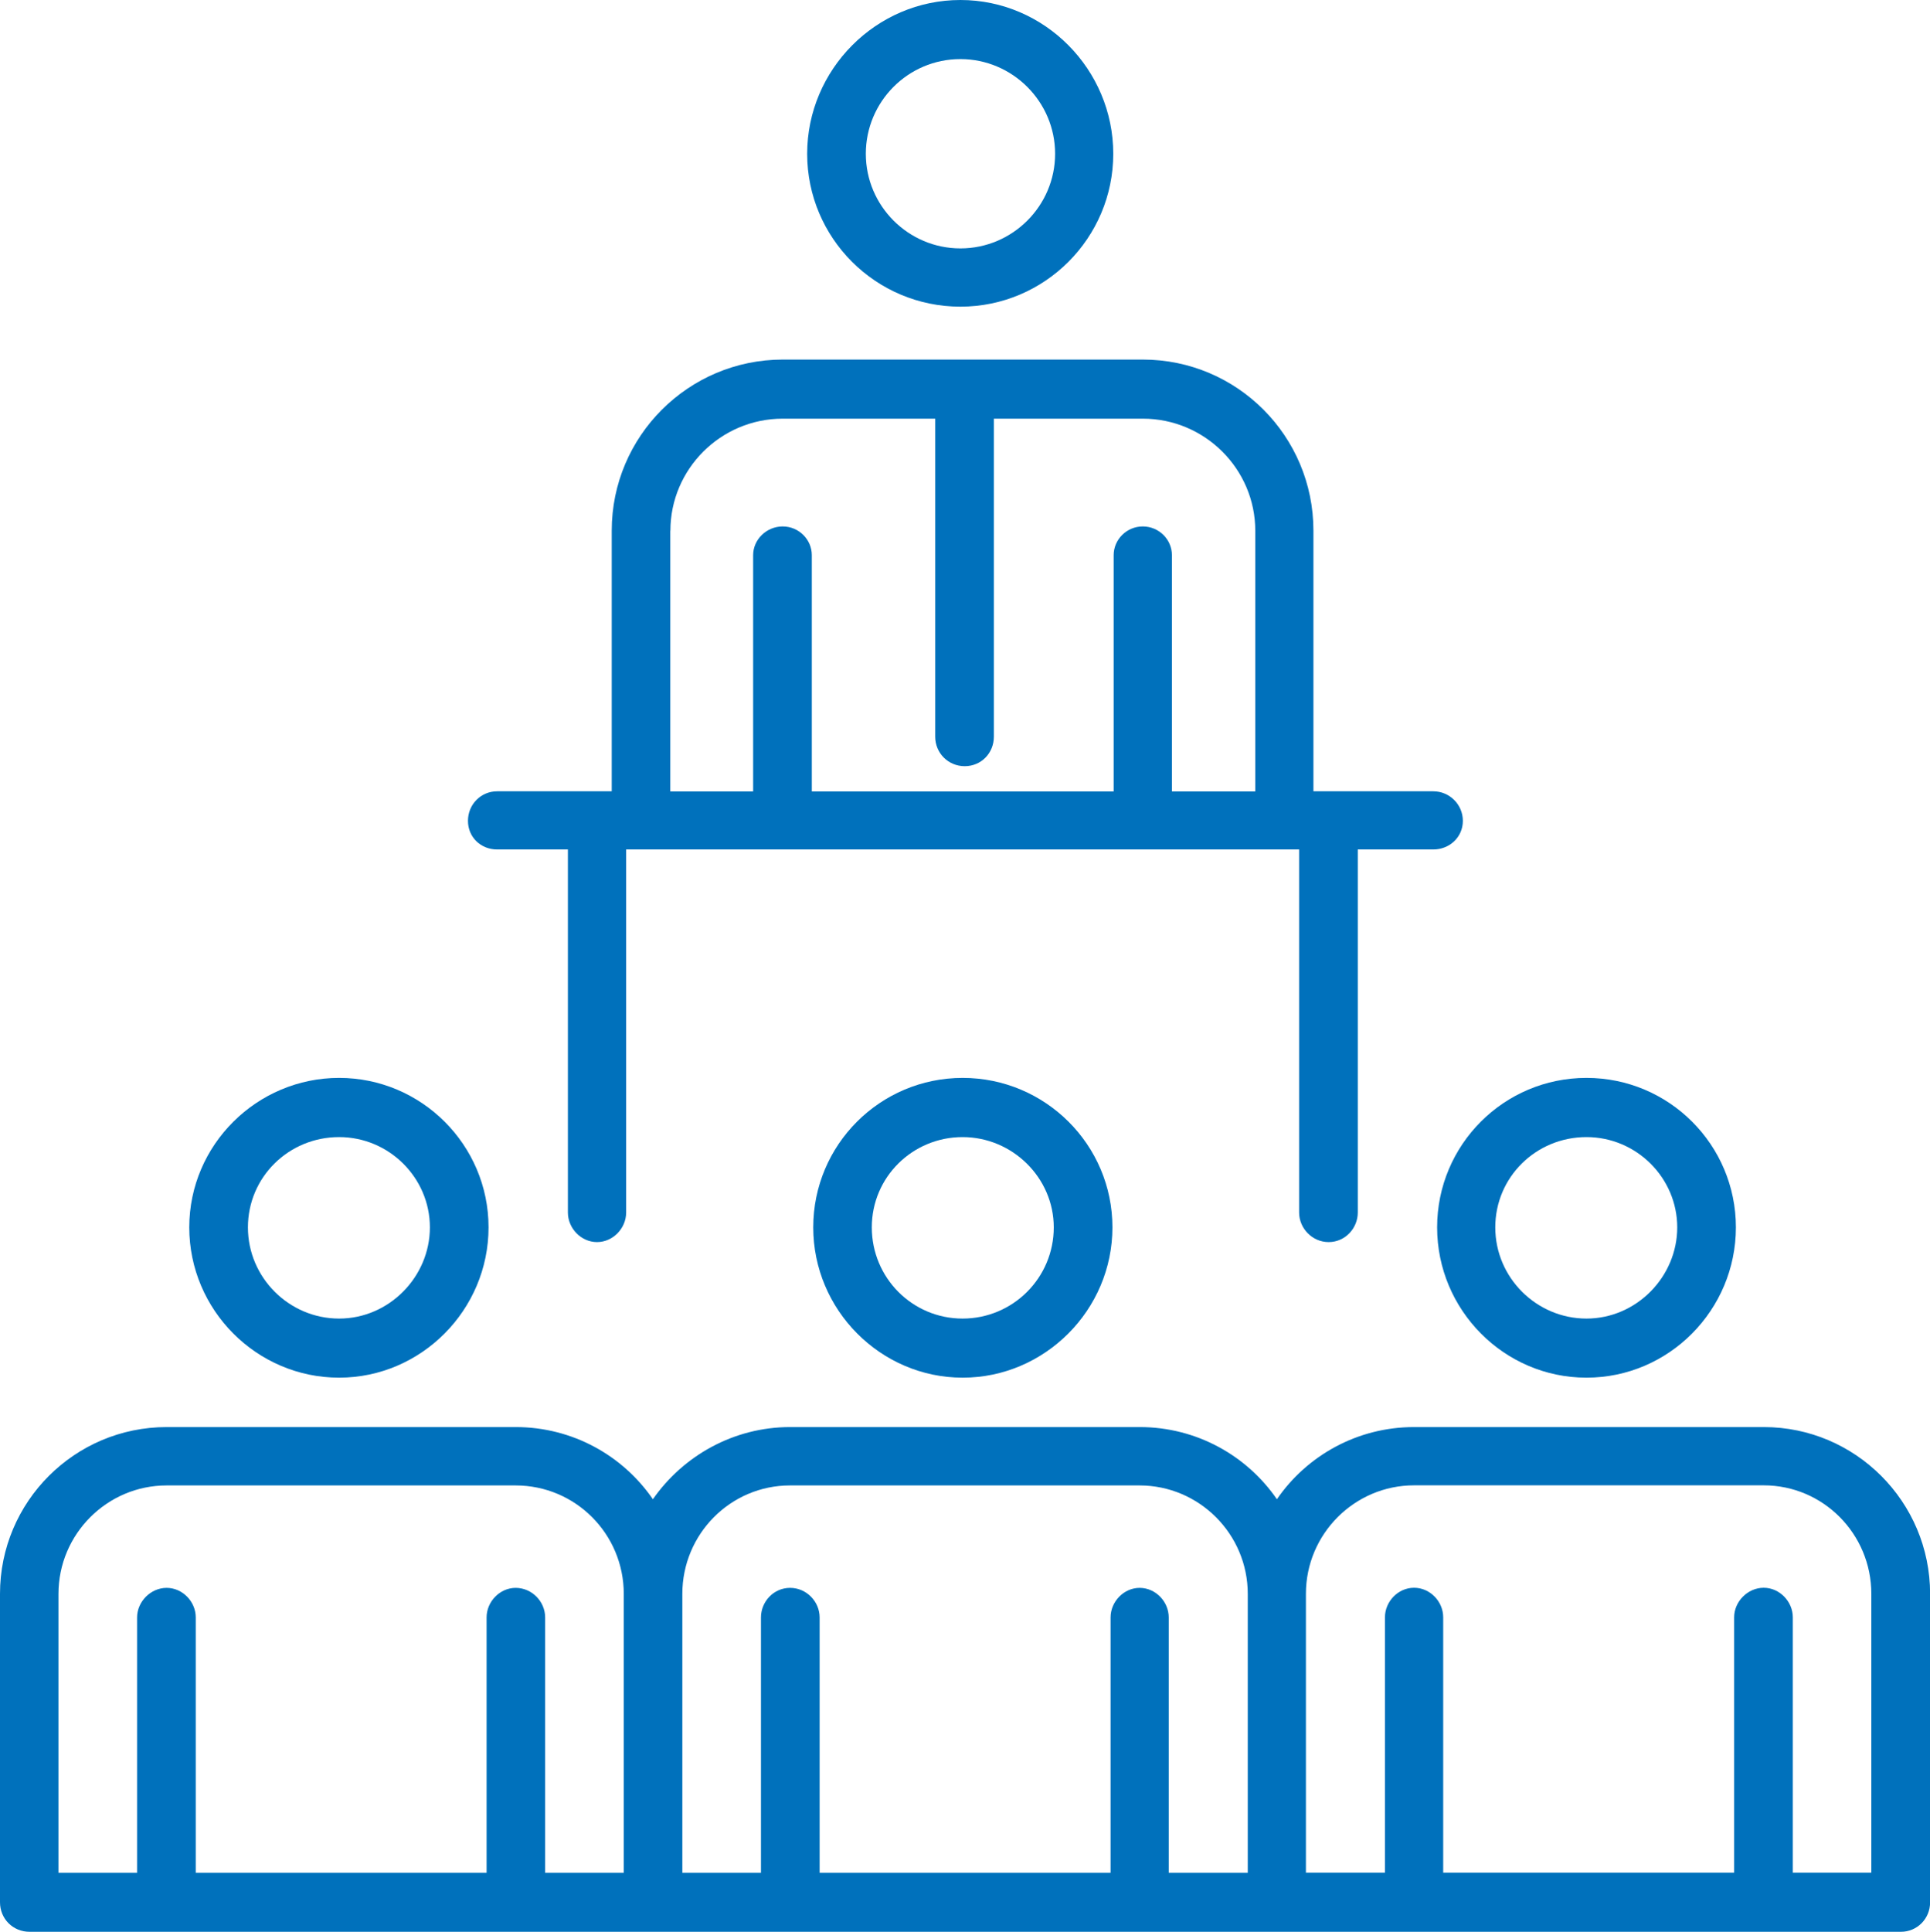
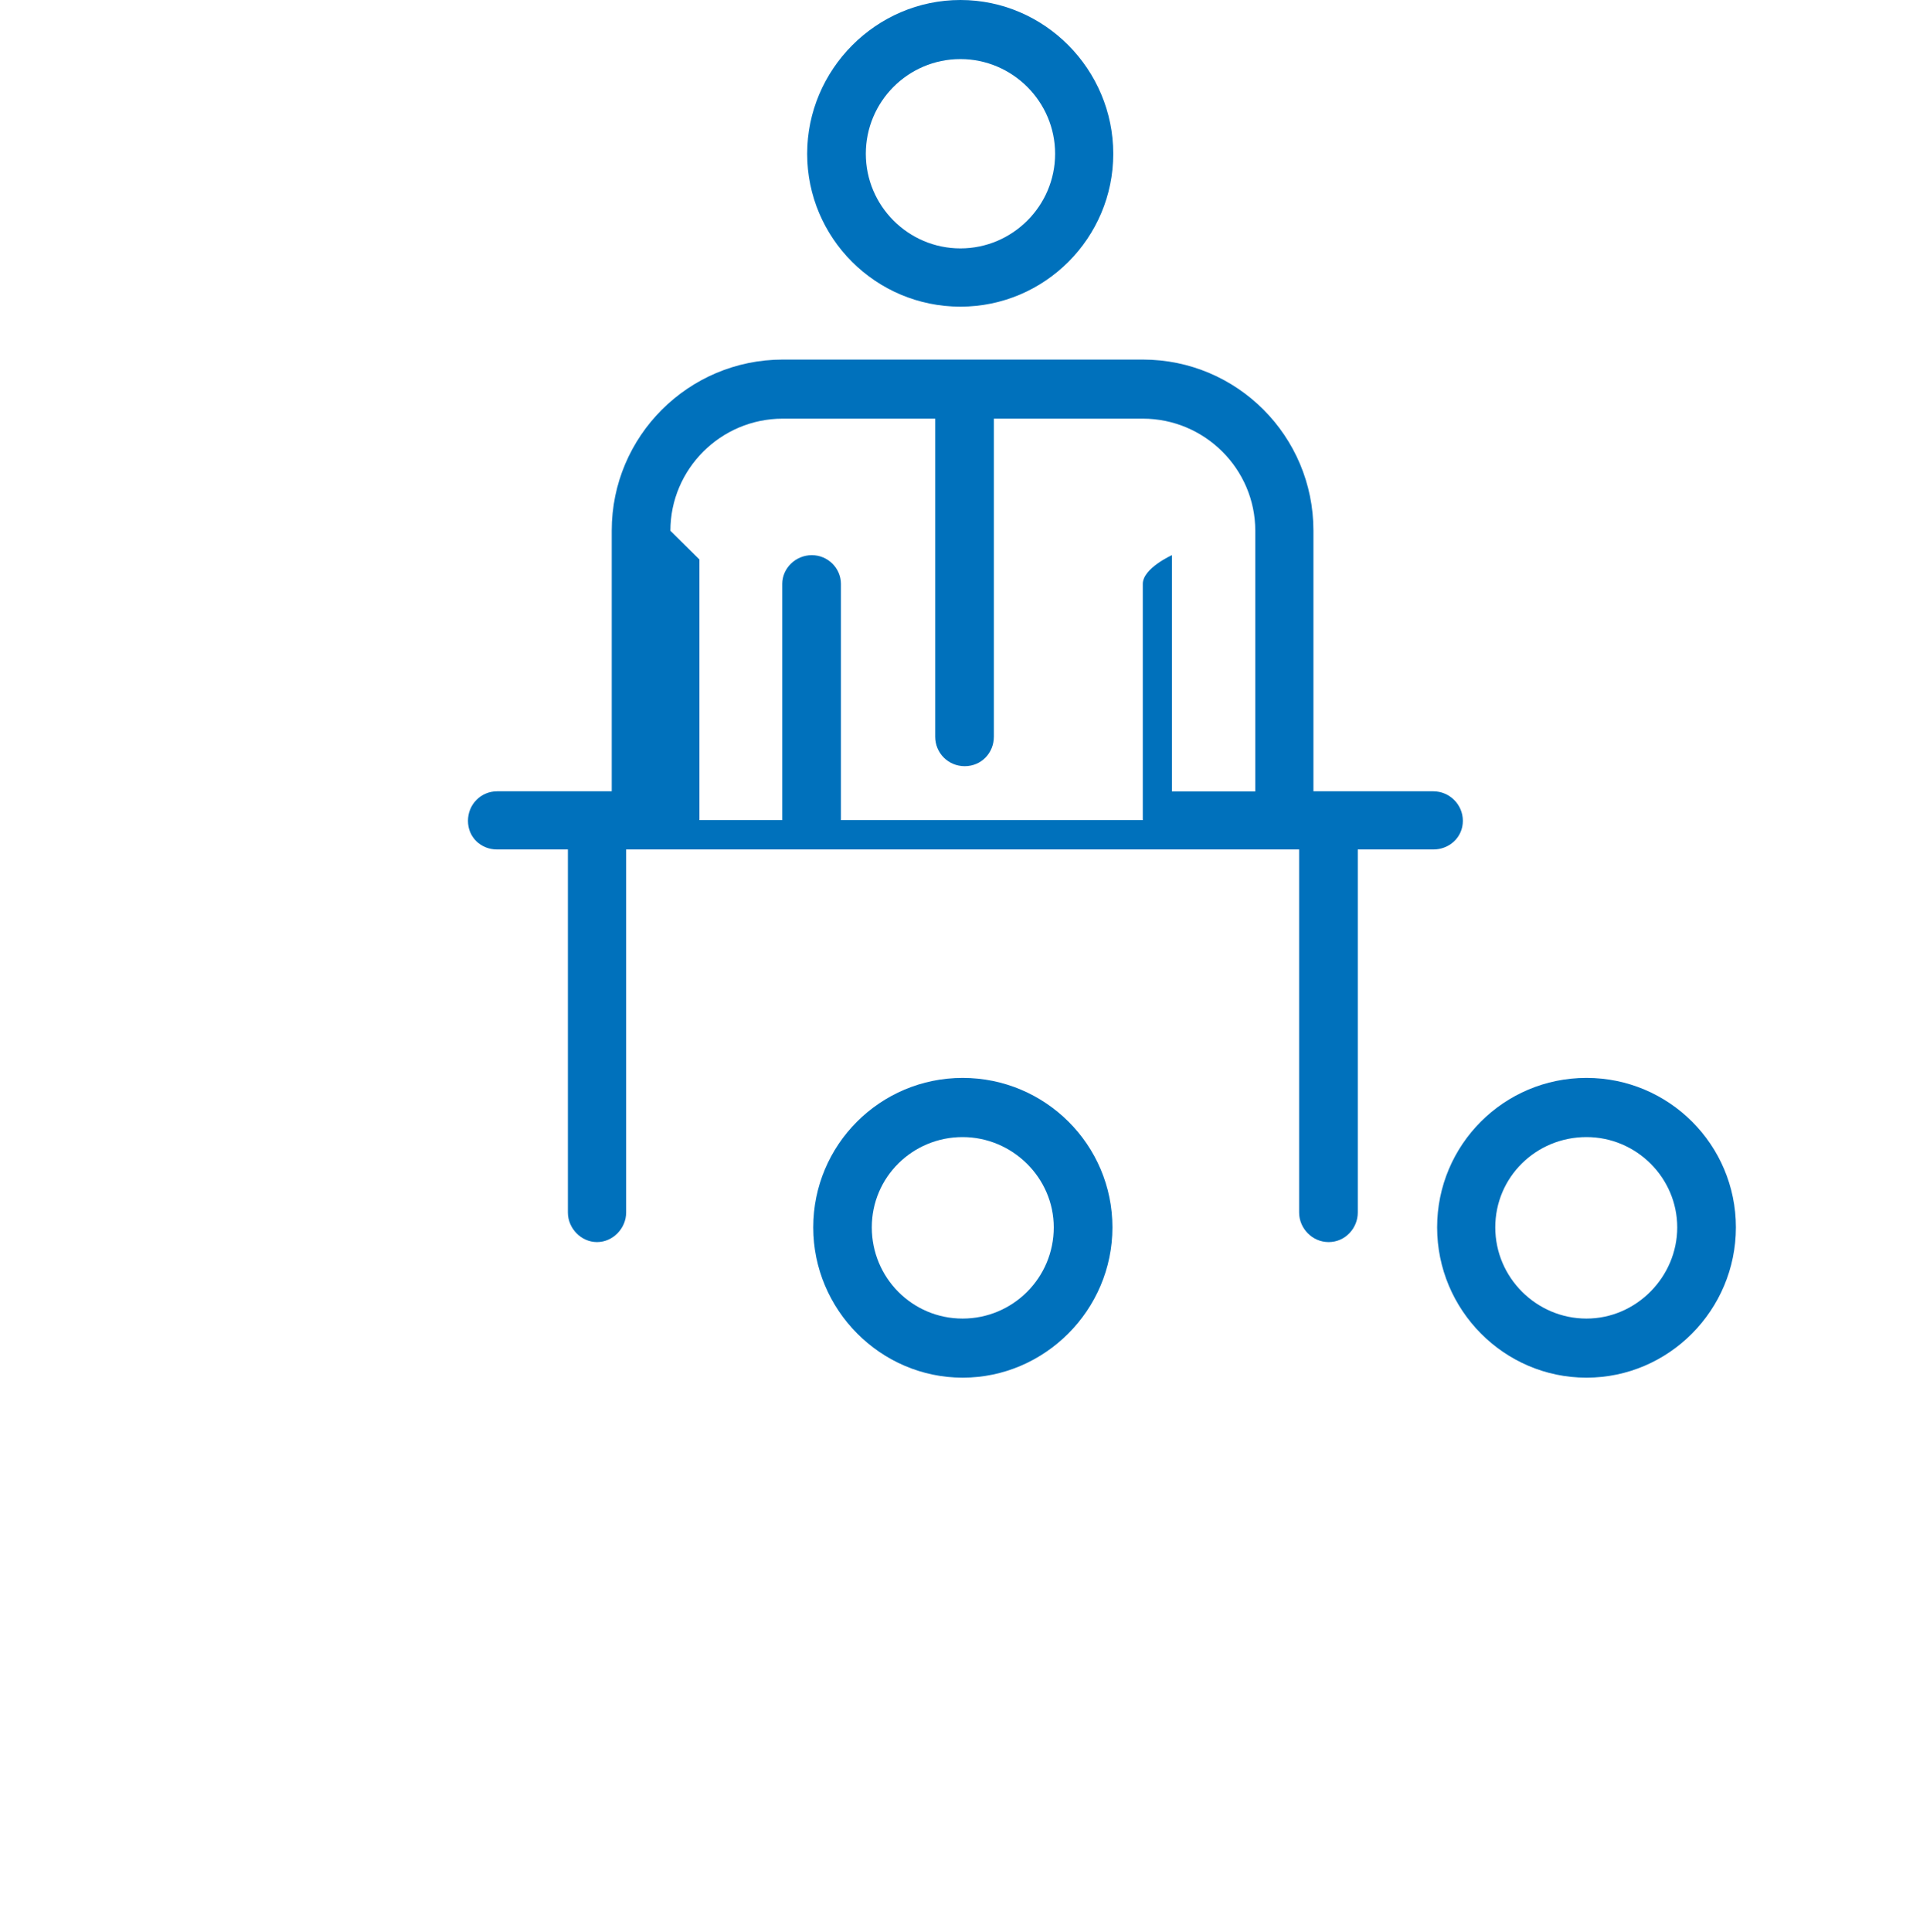
<svg xmlns="http://www.w3.org/2000/svg" id="_レイヤー_2" data-name="レイヤー 2" viewBox="0 0 187.53 187.66">
  <defs>
    <style>
      .cls-1 {
        fill: #0071bc;
      }
    </style>
  </defs>
  <g id="_レイヤー_1-2" data-name="レイヤー 1">
    <g>
      <path class="cls-1" d="M79.02,119.23c0,8.02,6.54,14.6,14.52,14.6s14.55-6.58,14.55-14.6-6.53-14.52-14.55-14.52-14.52,6.5-14.52,14.52ZM102.39,119.23c0,4.9-3.97,8.86-8.86,8.86s-8.82-3.97-8.82-8.86,3.97-8.77,8.82-8.77,8.86,3.96,8.86,8.77Z" />
-       <path class="cls-1" d="M32.95,133.83c7.98,0,14.52-6.58,14.52-14.6s-6.54-14.52-14.52-14.52-14.56,6.5-14.56,14.52,6.54,14.6,14.56,14.6ZM32.95,110.46c4.86,0,8.82,3.96,8.82,8.77s-3.97,8.86-8.82,8.86-8.86-3.97-8.86-8.86,3.97-8.77,8.86-8.77Z" />
      <path class="cls-1" d="M154.15,133.83c8.02,0,14.52-6.58,14.52-14.6s-6.5-14.52-14.52-14.52-14.51,6.5-14.51,14.52,6.5,14.6,14.51,14.6ZM154.15,110.46c4.86,0,8.82,3.96,8.82,8.77s-3.97,8.86-8.82,8.86-8.86-3.97-8.86-8.86,3.97-8.77,8.86-8.77Z" />
-       <path class="cls-1" d="M171.37,138.63h-33.97c-5.53,0-10.42,2.78-13.33,7.01-2.91-4.23-7.8-7.01-13.33-7.01h-33.97c-5.48,0-10.38,2.78-13.33,7.01-2.91-4.23-7.8-7.01-13.33-7.01H16.2c-8.95,0-16.2,7.26-16.2,16.2v29.96c0,1.61,1.26,2.87,2.87,2.87h181.84c1.56,0,2.83-1.26,2.83-2.87v-29.96c0-8.94-7.26-16.2-16.16-16.2ZM50.11,154.25c-1.56,0-2.83,1.35-2.83,2.87v24.81h-28.26v-24.81c0-1.52-1.27-2.87-2.83-2.87s-2.87,1.35-2.87,2.87v24.81h-7.64v-27.09c0-5.82,4.73-10.54,10.51-10.54h33.91c5.82,0,10.51,4.72,10.51,10.54v27.09h-7.64v-24.81c0-1.52-1.26-2.87-2.87-2.87ZM110.74,154.25c-1.56,0-2.83,1.35-2.83,2.87v24.81h-28.27v-24.81c0-1.52-1.26-2.87-2.87-2.87s-2.83,1.35-2.83,2.87v24.81h-7.64v-27.09c0-5.82,4.68-10.54,10.46-10.54h33.97c5.78,0,10.51,4.72,10.51,10.54v27.09h-7.68v-24.81c0-1.52-1.26-2.87-2.83-2.87ZM181.84,181.92h-7.64v-24.81c0-1.52-1.27-2.87-2.83-2.87s-2.87,1.35-2.87,2.87v24.81h-28.27v-24.81c0-1.52-1.26-2.87-2.83-2.87s-2.83,1.35-2.83,2.87v24.81h-7.68v-27.09c0-5.82,4.73-10.54,10.51-10.54h33.97c5.78,0,10.46,4.72,10.46,10.54v27.09Z" />
      <path class="cls-1" d="M93.32,29.79c8.19,0,14.85-6.67,14.85-14.85S101.51,0,93.32,0s-14.89,6.76-14.89,14.94,6.66,14.85,14.89,14.85ZM93.32,5.74c5.06,0,9.2,4.14,9.2,9.2s-4.14,9.19-9.2,9.19-9.19-4.13-9.19-9.19,4.1-9.2,9.19-9.2Z" />
-       <path class="cls-1" d="M48.3,82.52h6.88v35.27c0,1.52,1.27,2.87,2.83,2.87s2.83-1.35,2.83-2.87v-35.27h65.39v35.27c0,1.52,1.26,2.87,2.87,2.87s2.83-1.35,2.83-2.87v-35.27h7.34c1.56,0,2.87-1.18,2.87-2.78s-1.31-2.87-2.87-2.87h-11.65v-25.32c0-9.19-7.42-16.62-16.58-16.62h-34.98c-9.15,0-16.62,7.43-16.62,16.62v25.32h-11.14c-1.56,0-2.83,1.26-2.83,2.87s1.27,2.78,2.83,2.78ZM65.14,51.56c0-5.99,4.89-10.89,10.92-10.89h14.81v30.89c0,1.6,1.27,2.87,2.87,2.87s2.83-1.27,2.83-2.87v-30.89h14.47c6.03,0,10.93,4.9,10.93,10.89v25.32h-8.1v-22.95c0-1.52-1.26-2.79-2.83-2.79s-2.83,1.27-2.83,2.79v22.95h-29.33v-22.95c0-1.52-1.26-2.79-2.83-2.79s-2.87,1.27-2.87,2.79v22.95h-8.05v-25.32Z" />
+       <path class="cls-1" d="M48.3,82.52h6.88v35.27c0,1.52,1.27,2.87,2.83,2.87s2.83-1.35,2.83-2.87v-35.27h65.39v35.27c0,1.52,1.26,2.87,2.87,2.87s2.83-1.35,2.83-2.87v-35.27h7.34c1.56,0,2.87-1.18,2.87-2.78s-1.31-2.87-2.87-2.87h-11.65v-25.32c0-9.19-7.42-16.62-16.58-16.62h-34.98c-9.15,0-16.62,7.43-16.62,16.62v25.32h-11.14c-1.56,0-2.83,1.26-2.83,2.87s1.27,2.78,2.83,2.78ZM65.14,51.56c0-5.99,4.89-10.89,10.92-10.89h14.81v30.89c0,1.6,1.27,2.87,2.87,2.87s2.83-1.27,2.83-2.87v-30.89h14.47c6.03,0,10.93,4.9,10.93,10.89v25.32h-8.1v-22.95s-2.83,1.27-2.83,2.79v22.95h-29.33v-22.95c0-1.52-1.26-2.79-2.83-2.79s-2.87,1.27-2.87,2.79v22.95h-8.05v-25.32Z" />
    </g>
  </g>
</svg>